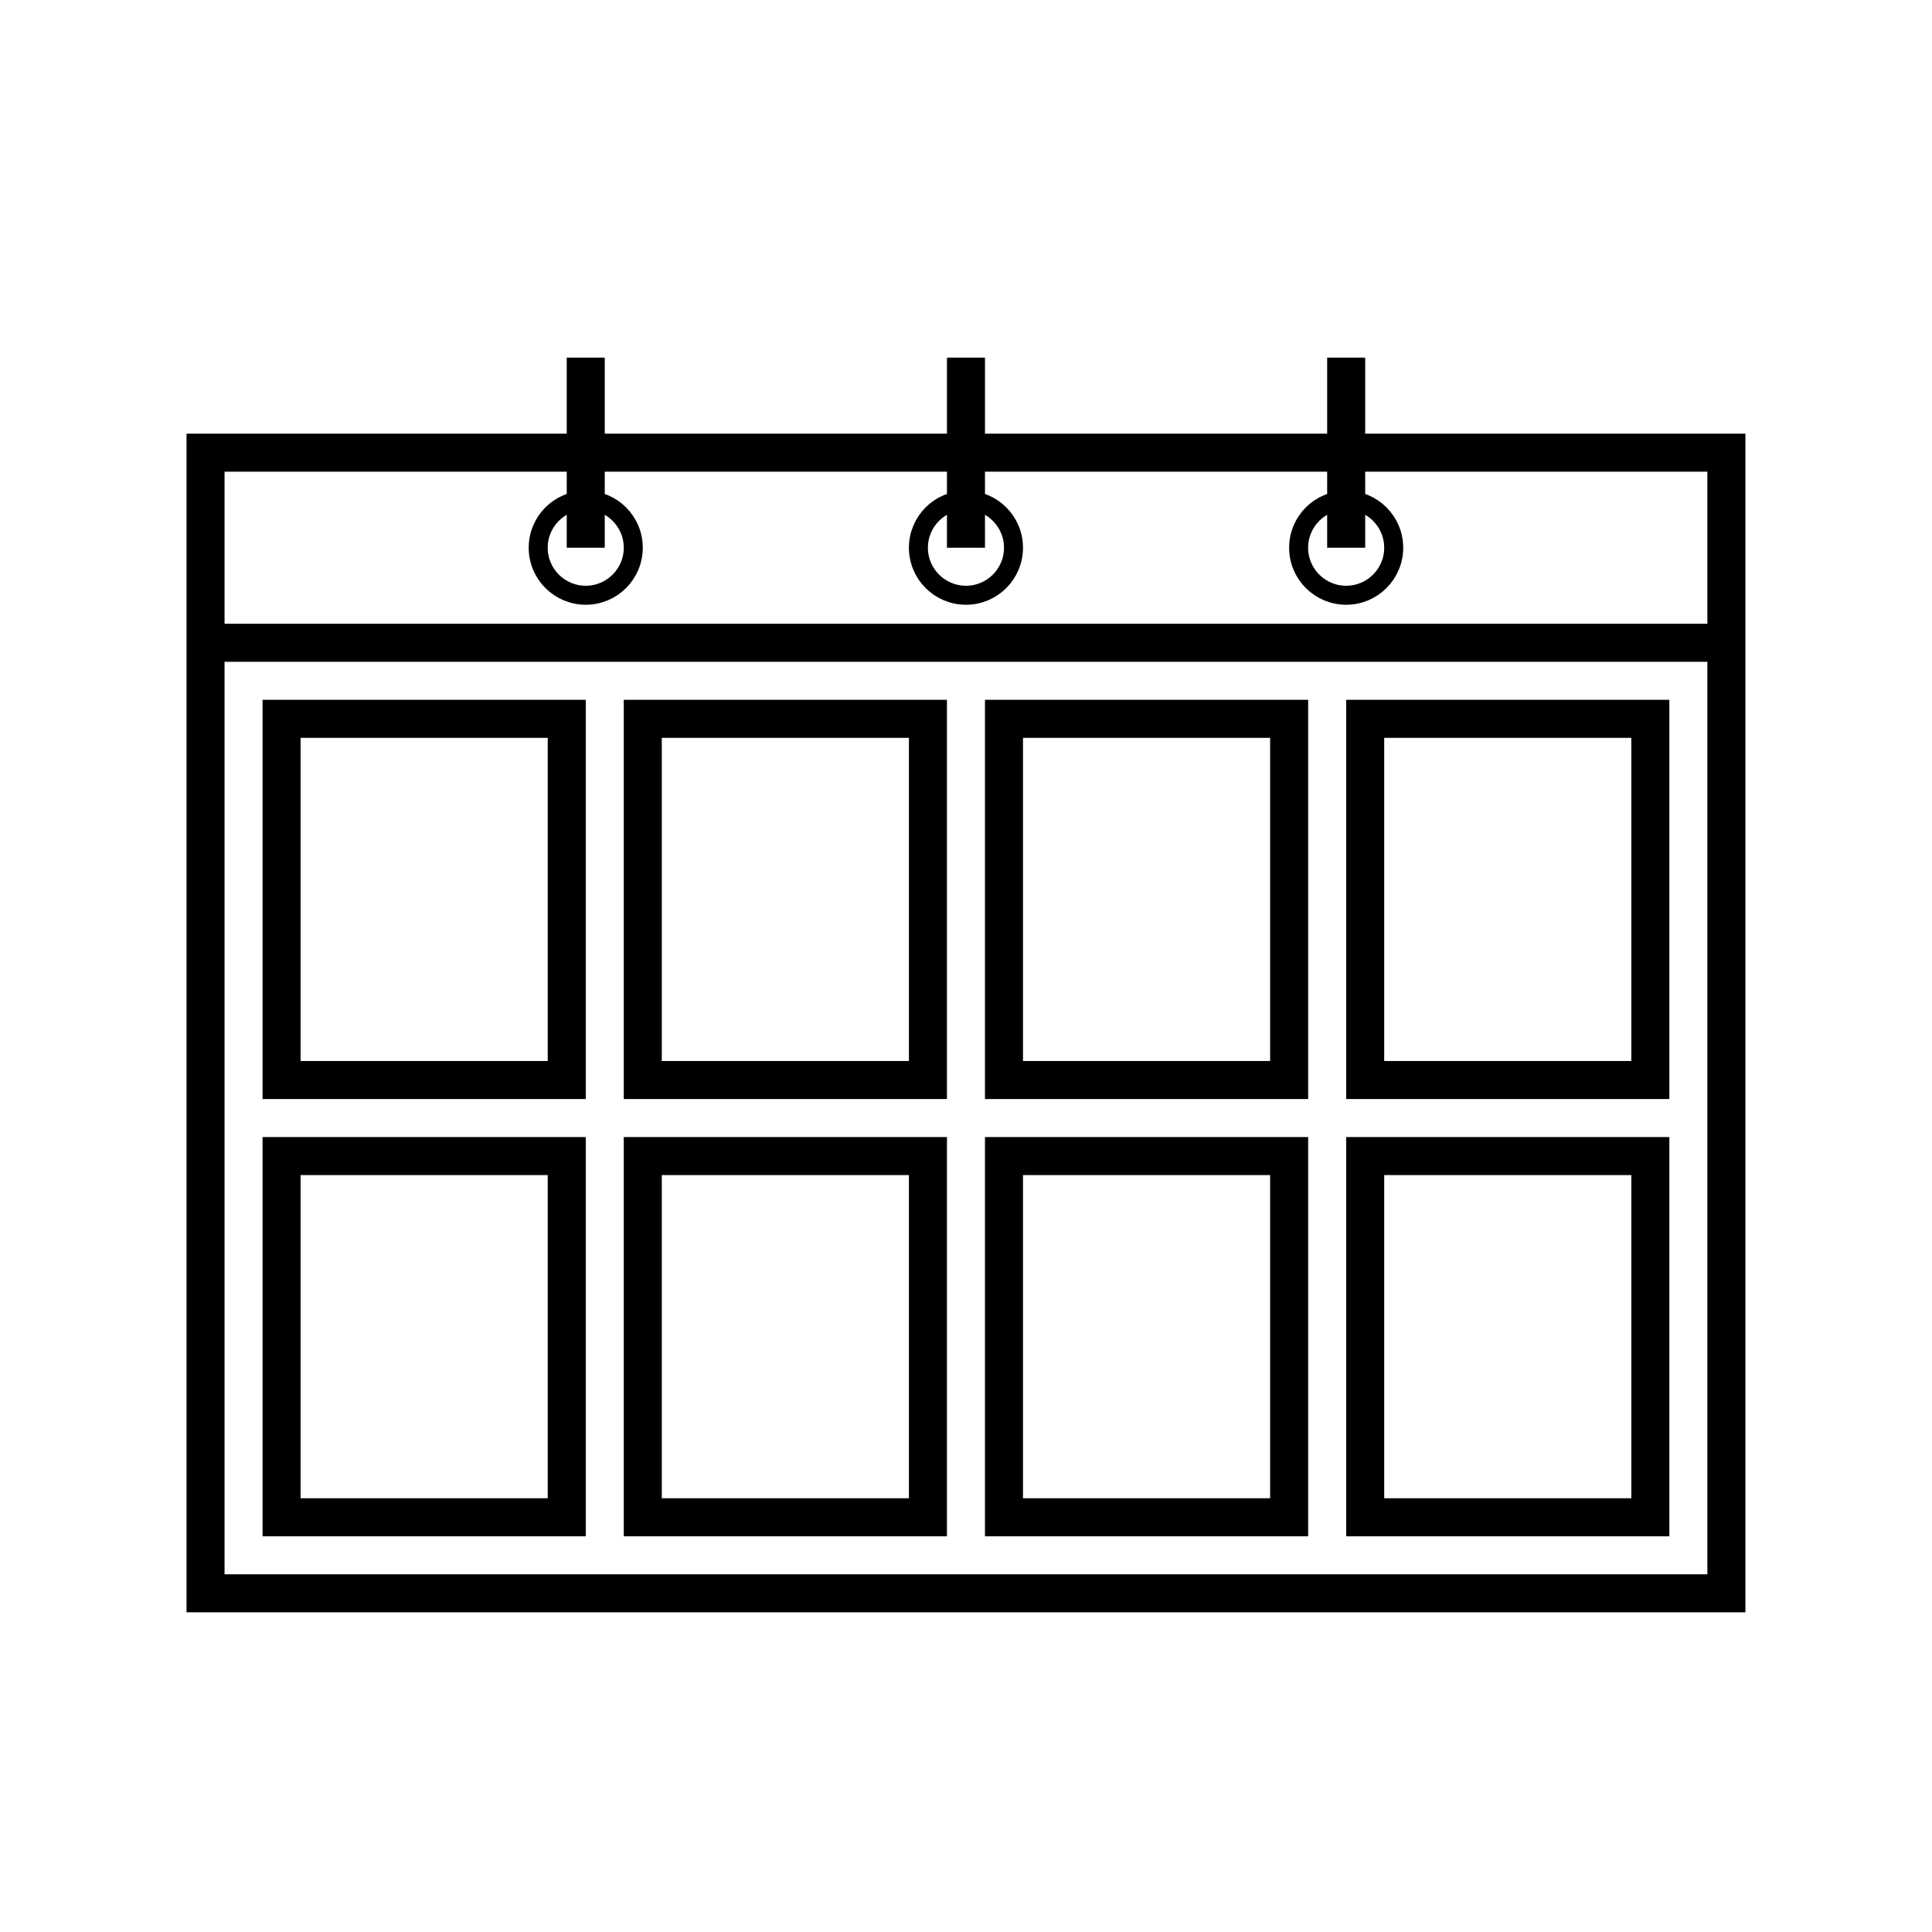
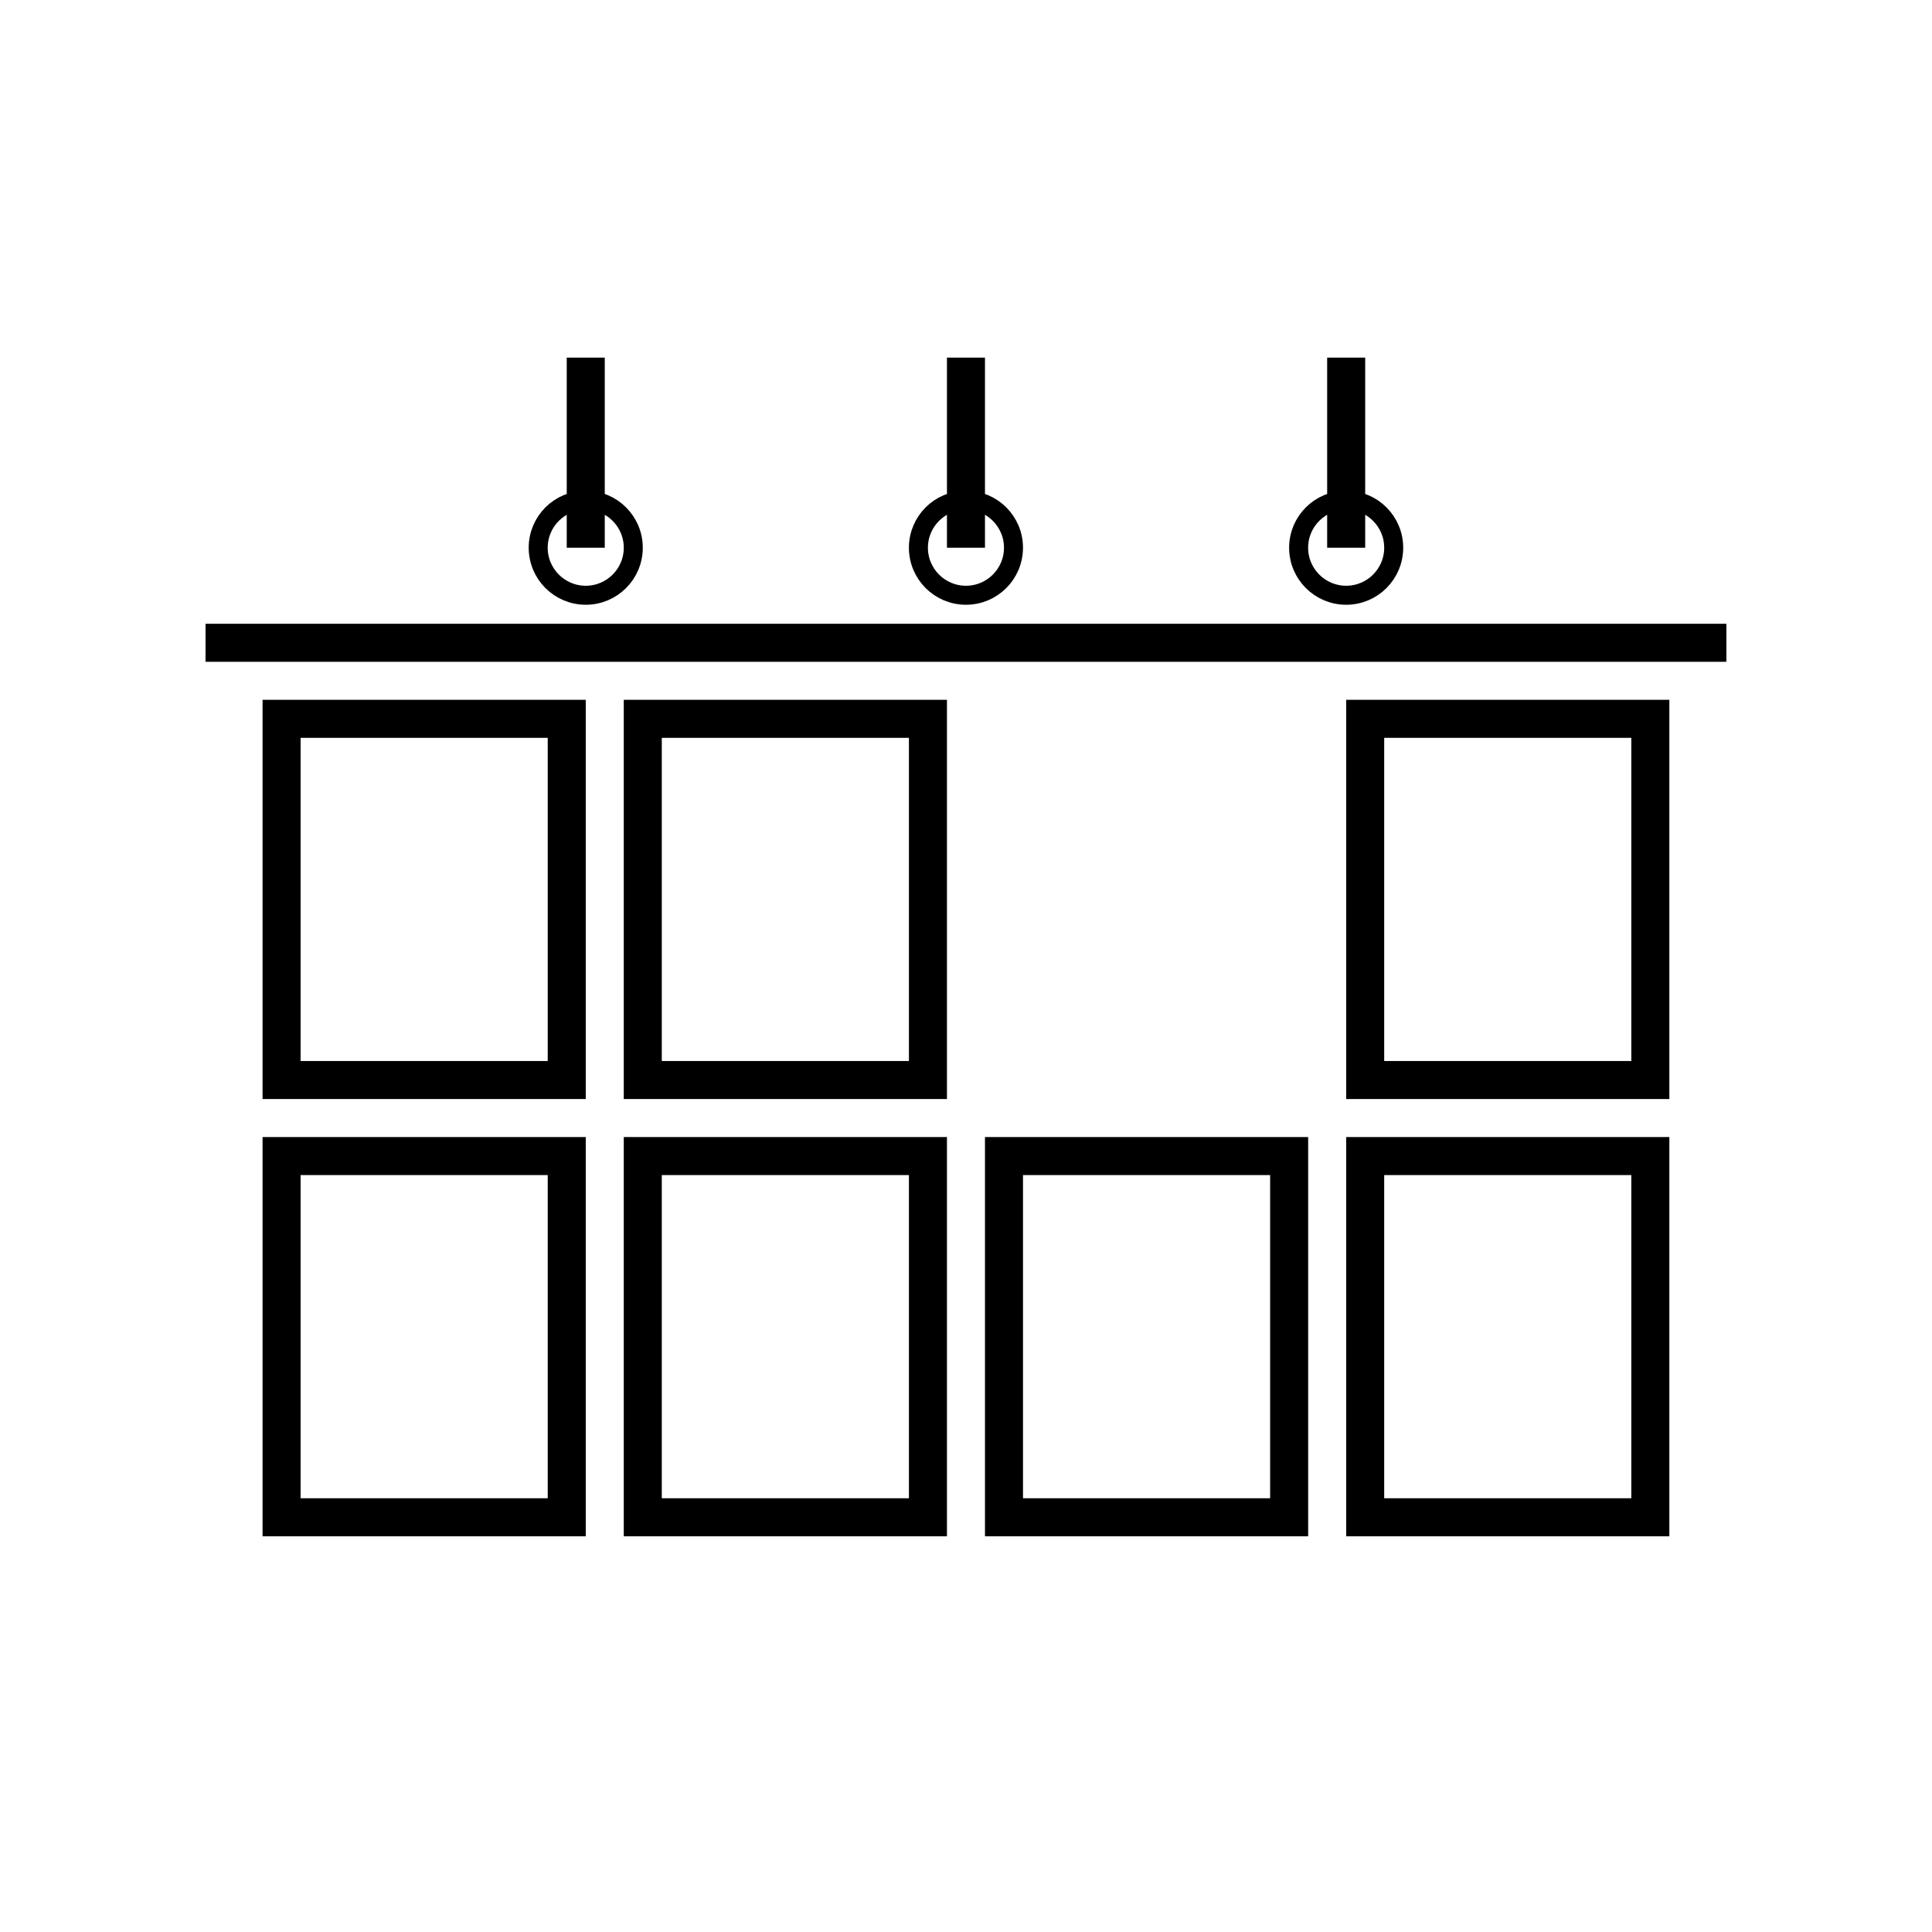
<svg xmlns="http://www.w3.org/2000/svg" width="800px" height="800px" version="1.1" viewBox="144 144 512 512">
  <g fill="none" stroke="#000000" stroke-miterlimit="10">
    <path transform="matrix(5.038 0 0 5.038 148.09 148.09)" d="m10 33h80" stroke-width="2" />
    <path transform="matrix(5.038 0 0 5.038 148.09 148.09)" d="m52.5 28c0 1.381-1.12 2.5-2.5 2.5-1.381 0-2.501-1.119-2.501-2.5 0-1.381 1.12-2.5 2.501-2.5 1.38 0 2.5 1.119 2.5 2.5" />
    <path transform="matrix(5.038 0 0 5.038 148.09 148.09)" d="m50 18v10" stroke-width="2" />
    <path transform="matrix(5.038 0 0 5.038 148.09 148.09)" d="m72.5 28c0 1.381-1.12 2.5-2.5 2.5-1.381 0-2.501-1.119-2.501-2.5 0-1.381 1.12-2.5 2.501-2.5 1.38 0 2.5 1.119 2.5 2.5" />
    <path transform="matrix(5.038 0 0 5.038 148.09 148.09)" d="m32.5 28c0 1.381-1.12 2.5-2.5 2.5-1.381 0-2.501-1.119-2.501-2.5 0-1.381 1.12-2.5 2.501-2.5 1.38 0 2.5 1.119 2.5 2.5" />
    <path transform="matrix(5.038 0 0 5.038 148.09 148.09)" d="m30 18v10" stroke-width="2" />
    <path transform="matrix(5.038 0 0 5.038 148.09 148.09)" d="m70 18v10" stroke-width="2" />
-     <path transform="matrix(5.038 0 0 5.038 148.09 148.09)" d="m52 37h15v19h-15z" stroke-width="2" />
    <path transform="matrix(5.038 0 0 5.038 148.09 148.09)" d="m71 37h15v19h-15z" stroke-width="2" />
    <path transform="matrix(5.038 0 0 5.038 148.09 148.09)" d="m14 37h15v19h-15z" stroke-width="2" />
    <path transform="matrix(5.038 0 0 5.038 148.09 148.09)" d="m33 37h15v19h-15z" stroke-width="2" />
    <path transform="matrix(5.038 0 0 5.038 148.09 148.09)" d="m14 60h15v19h-15z" stroke-width="2" />
    <path transform="matrix(5.038 0 0 5.038 148.09 148.09)" d="m52 60h15v19h-15z" stroke-width="2" />
    <path transform="matrix(5.038 0 0 5.038 148.09 148.09)" d="m71 60h15v19h-15z" stroke-width="2" />
    <path transform="matrix(5.038 0 0 5.038 148.09 148.09)" d="m33 60h15v19h-15z" stroke-width="2" />
-     <path transform="matrix(5.038 0 0 5.038 148.09 148.09)" d="m10 23h80v60h-80z" stroke-width="2" />
  </g>
</svg>